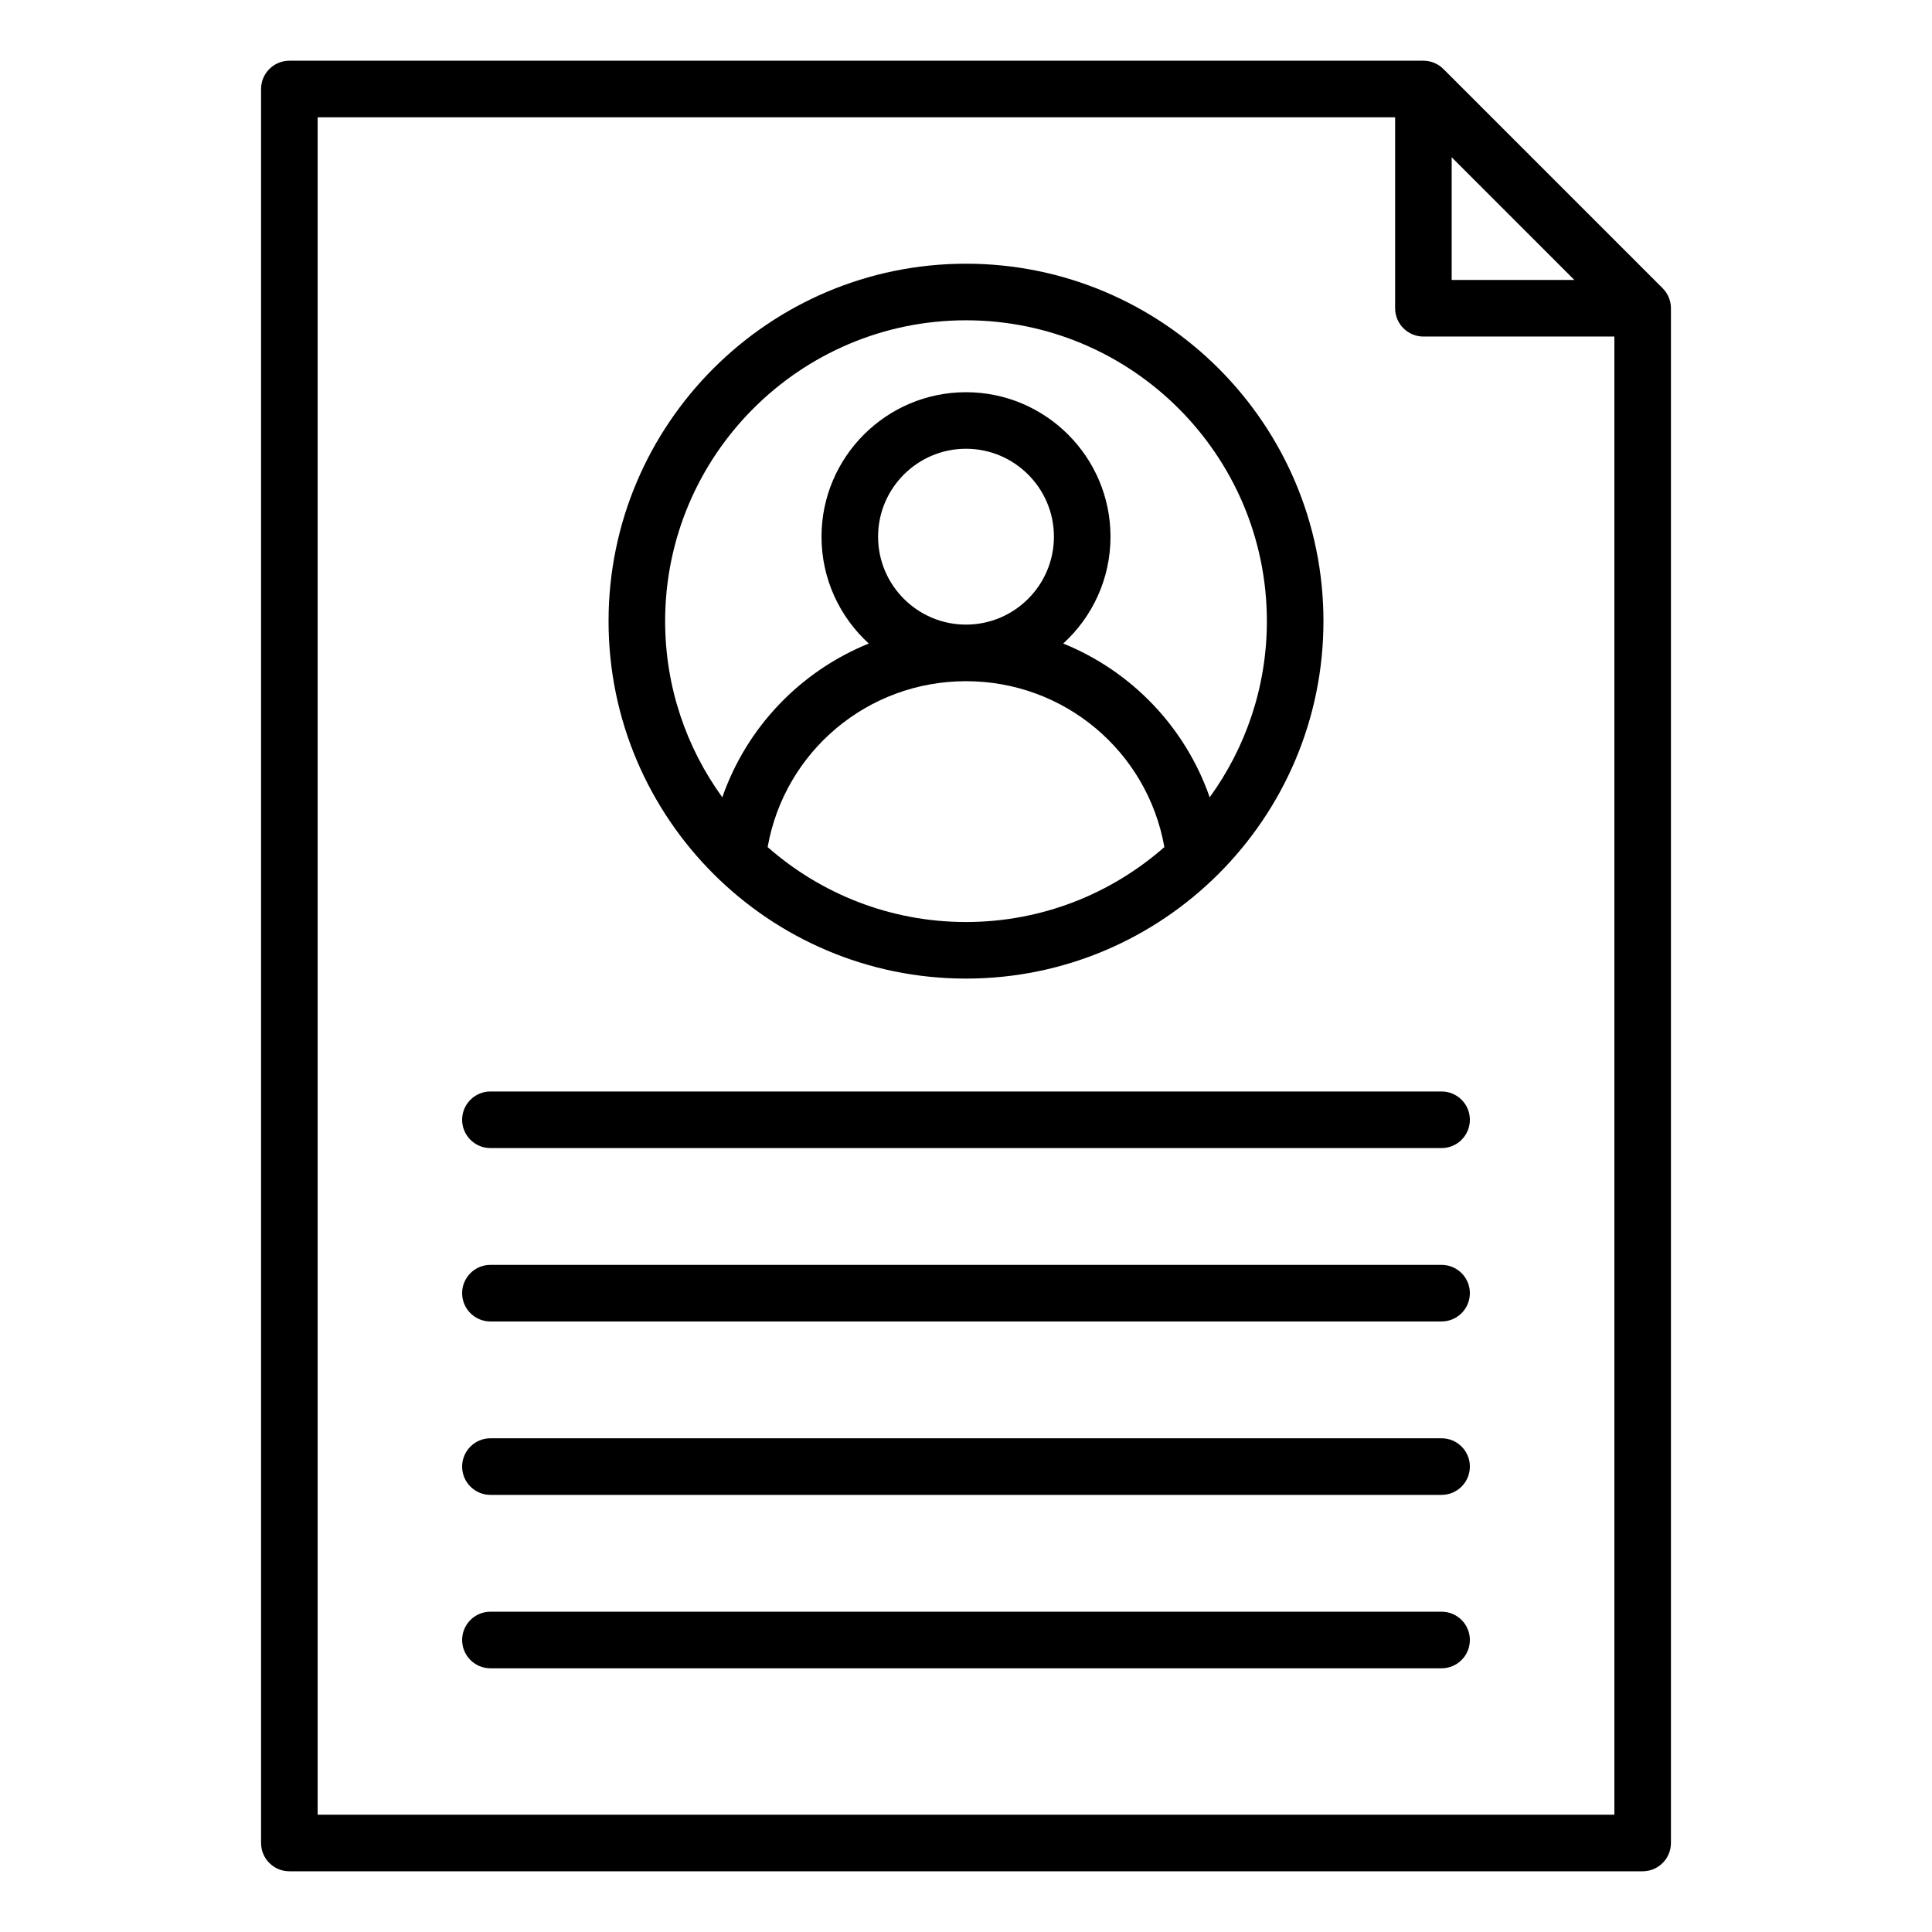
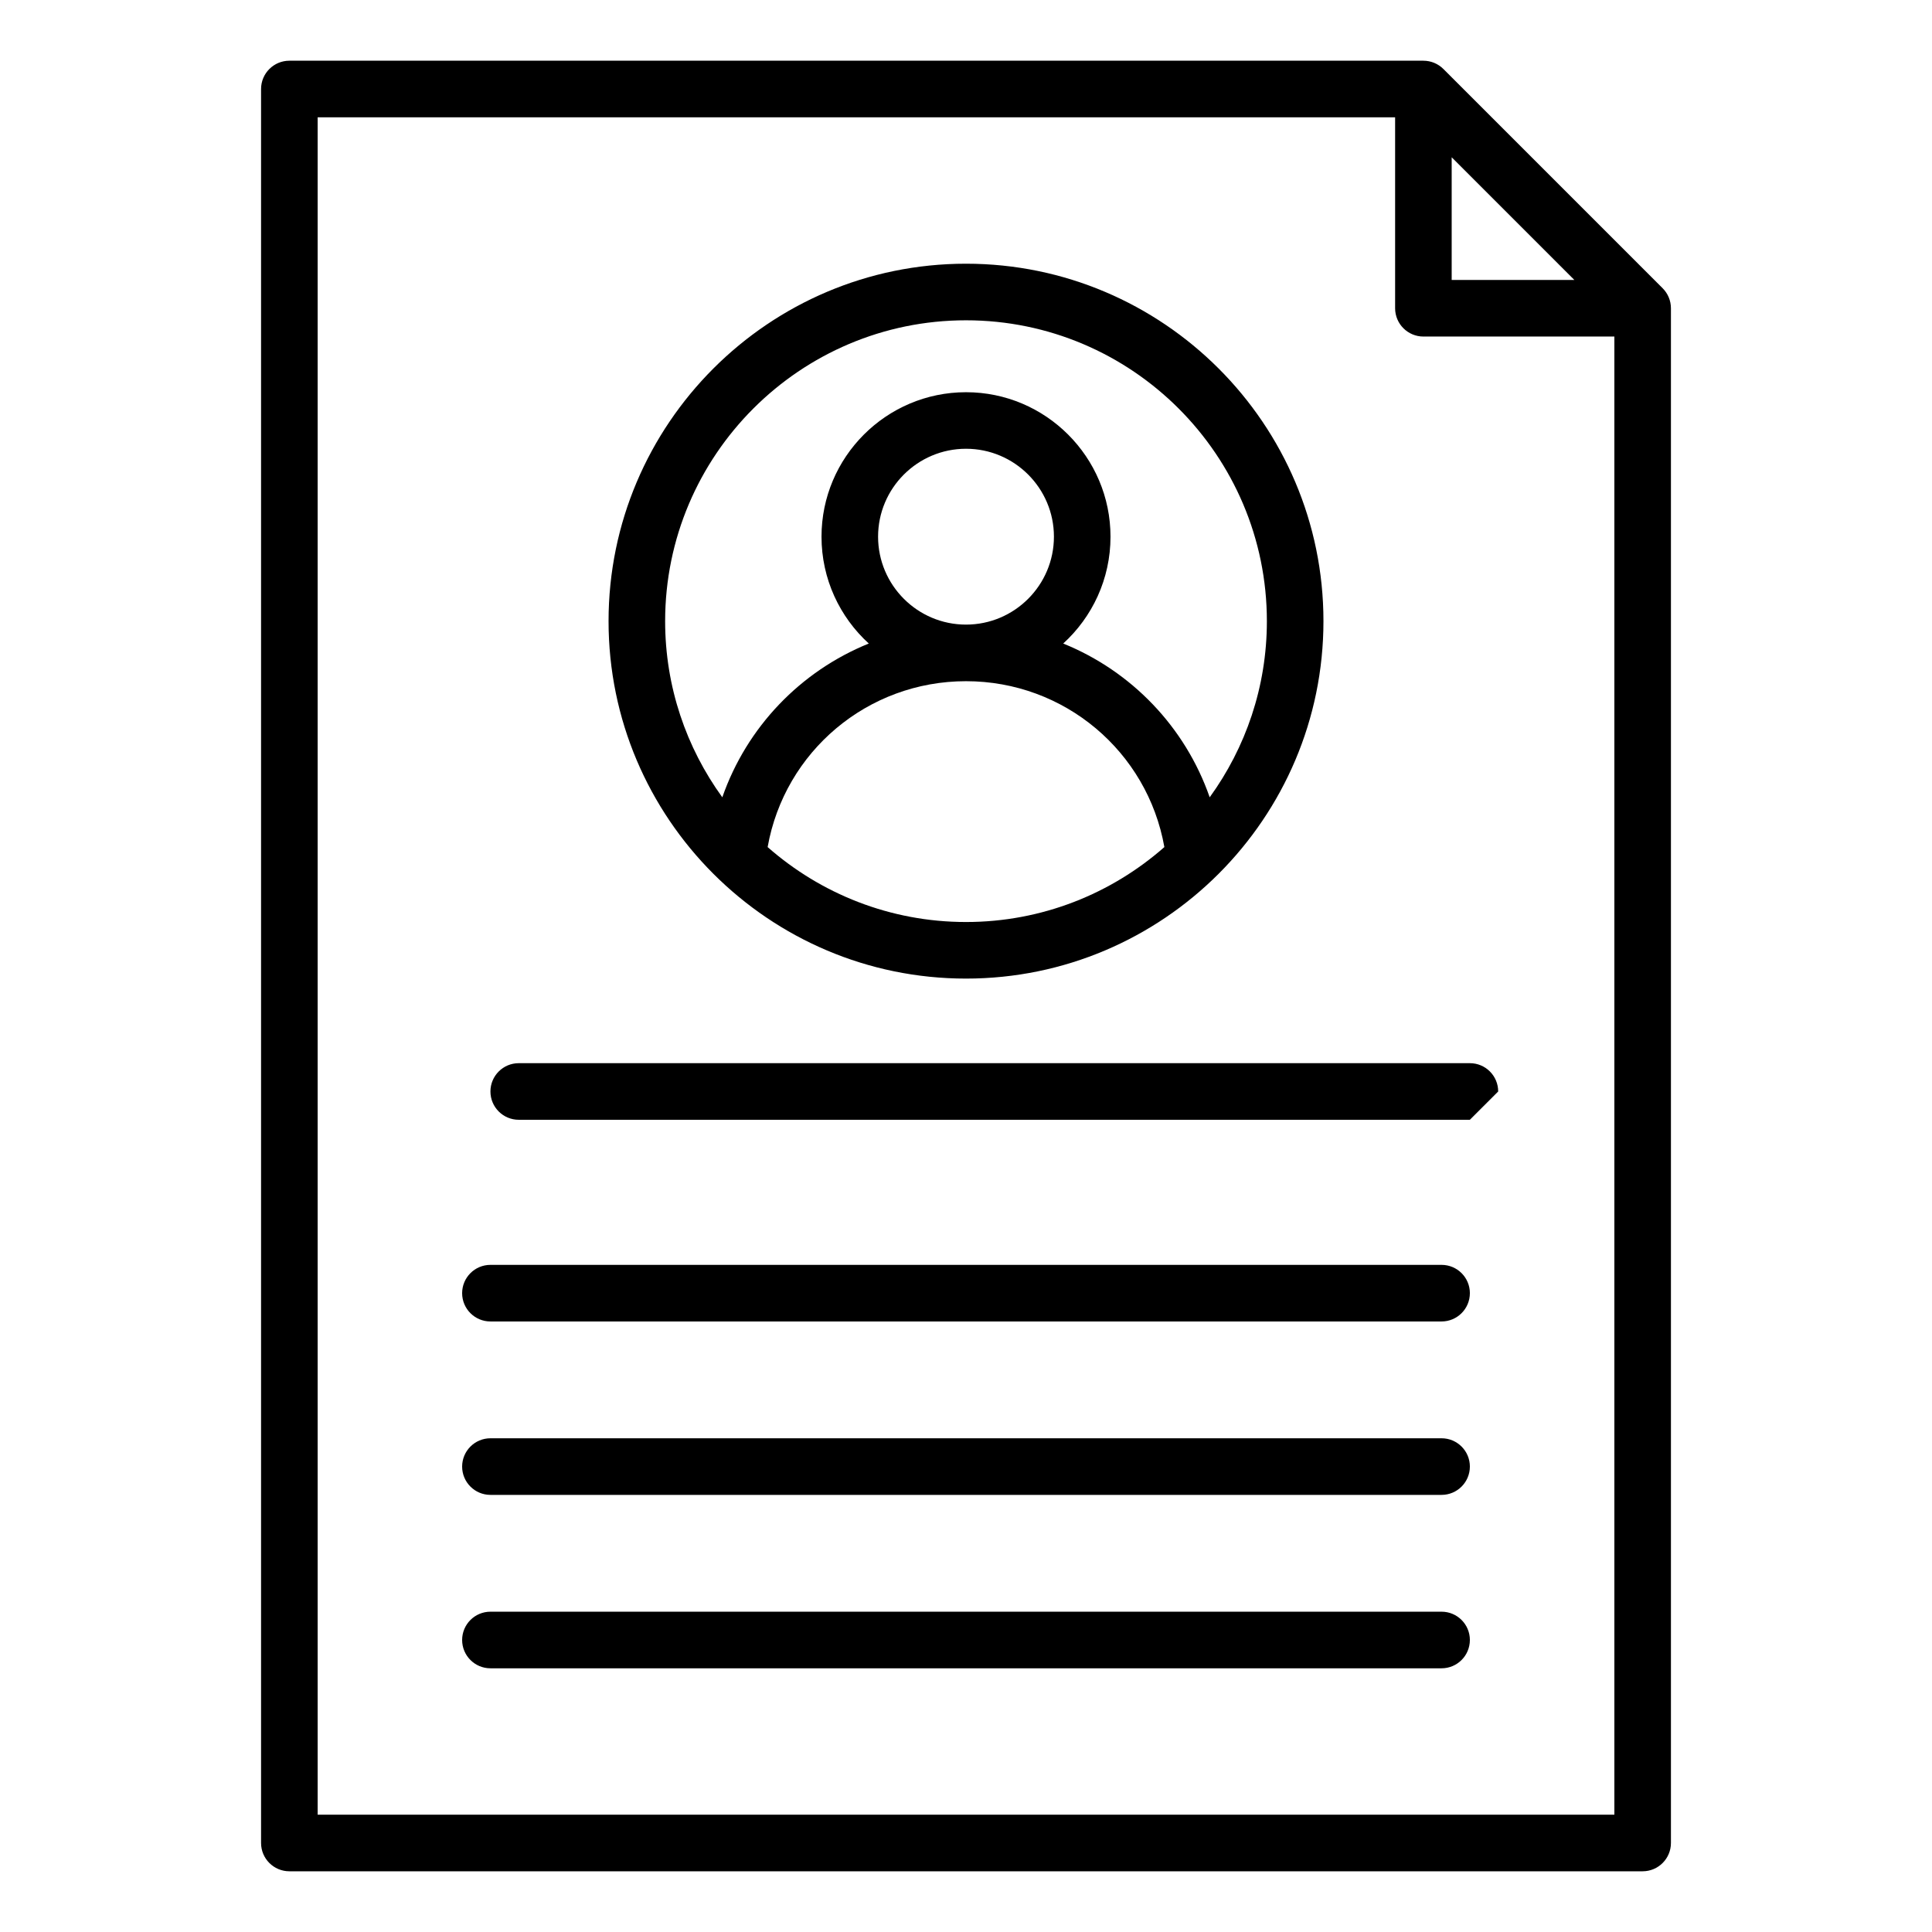
<svg xmlns="http://www.w3.org/2000/svg" fill="#000000" width="800px" height="800px" version="1.1" viewBox="144 144 512 512">
-   <path d="m584.62 220.39-58.105-58.105c-1.406-1.406-3.312-2.195-5.301-2.195h-300.53c-4.141 0-7.5 3.359-7.5 7.5v464.82c0 4.141 3.359 7.5 7.5 7.5h358.63c4.141 0 7.5-3.359 7.5-7.5v-406.72c0-1.988-0.789-3.894-2.195-5.301zm-55.91-34.707 32.512 32.512h-32.512zm-300.53 439.23v-449.83h285.54v50.605c0 4.141 3.359 7.5 7.5 7.5h50.605v391.72zm305.35-184.16c0 4.141-3.359 7.5-7.5 7.5h-252.06c-4.141 0-7.5-3.359-7.5-7.5s3.359-7.5 7.5-7.5h252.07c4.137 0 7.492 3.359 7.492 7.5zm0 45.949c0 4.141-3.359 7.5-7.5 7.5h-252.06c-4.141 0-7.5-3.359-7.5-7.5s3.359-7.5 7.5-7.5h252.07c4.137 0.008 7.492 3.359 7.492 7.5zm0 45.957c0 4.141-3.359 7.5-7.5 7.5h-252.06c-4.141 0-7.5-3.359-7.5-7.5s3.359-7.5 7.5-7.5h252.07c4.137 0.004 7.492 3.359 7.492 7.5zm0 45.957c0 4.141-3.359 7.5-7.5 7.5h-252.06c-4.141 0-7.5-3.359-7.5-7.5s3.359-7.5 7.5-7.5h252.07c4.137 0.004 7.492 3.359 7.492 7.5zm-133.53-175.28c52.234 0 94.727-42.492 94.727-94.727s-42.496-94.723-94.727-94.723c-52.234 0-94.727 42.492-94.727 94.727s42.492 94.723 94.727 94.723zm-52.57-34.852c4.492-25.305 26.461-43.961 52.57-43.961s48.078 18.656 52.57 43.961c-14.043 12.348-32.441 19.859-52.57 19.859s-38.527-7.512-52.57-19.859zm52.57-58.957c-12.848 0-23.301-10.453-23.301-23.301 0-12.848 10.453-23.301 23.301-23.301s23.301 10.453 23.301 23.301c0 12.848-10.457 23.301-23.301 23.301zm0-80.645c43.961 0 79.734 35.766 79.734 79.734 0 17.422-5.633 33.539-15.152 46.676-6.504-18.672-20.777-33.445-38.82-40.75 7.695-7.012 12.531-17.102 12.531-28.309 0-21.117-17.176-38.293-38.293-38.293s-38.293 17.184-38.293 38.293c0 11.203 4.84 21.301 12.531 28.309-18.043 7.305-32.316 22.078-38.82 40.75-9.516-13.129-15.152-29.254-15.152-46.676 0-43.969 35.77-79.734 79.734-79.734z" />
+   <path d="m584.62 220.39-58.105-58.105c-1.406-1.406-3.312-2.195-5.301-2.195h-300.53c-4.141 0-7.5 3.359-7.5 7.5v464.82c0 4.141 3.359 7.5 7.5 7.5h358.63c4.141 0 7.5-3.359 7.5-7.5v-406.72c0-1.988-0.789-3.894-2.195-5.301zm-55.91-34.707 32.512 32.512h-32.512zm-300.53 439.23v-449.83h285.54v50.605c0 4.141 3.359 7.5 7.5 7.5h50.605v391.72zm305.35-184.16h-252.06c-4.141 0-7.5-3.359-7.5-7.5s3.359-7.5 7.5-7.5h252.07c4.137 0 7.492 3.359 7.492 7.5zm0 45.949c0 4.141-3.359 7.5-7.5 7.5h-252.06c-4.141 0-7.5-3.359-7.5-7.5s3.359-7.5 7.5-7.5h252.07c4.137 0.008 7.492 3.359 7.492 7.5zm0 45.957c0 4.141-3.359 7.5-7.5 7.5h-252.06c-4.141 0-7.5-3.359-7.5-7.5s3.359-7.5 7.5-7.5h252.07c4.137 0.004 7.492 3.359 7.492 7.5zm0 45.957c0 4.141-3.359 7.5-7.5 7.5h-252.06c-4.141 0-7.5-3.359-7.5-7.5s3.359-7.5 7.5-7.5h252.07c4.137 0.004 7.492 3.359 7.492 7.5zm-133.53-175.28c52.234 0 94.727-42.492 94.727-94.727s-42.496-94.723-94.727-94.723c-52.234 0-94.727 42.492-94.727 94.727s42.492 94.723 94.727 94.723zm-52.57-34.852c4.492-25.305 26.461-43.961 52.57-43.961s48.078 18.656 52.57 43.961c-14.043 12.348-32.441 19.859-52.57 19.859s-38.527-7.512-52.57-19.859zm52.57-58.957c-12.848 0-23.301-10.453-23.301-23.301 0-12.848 10.453-23.301 23.301-23.301s23.301 10.453 23.301 23.301c0 12.848-10.457 23.301-23.301 23.301zm0-80.645c43.961 0 79.734 35.766 79.734 79.734 0 17.422-5.633 33.539-15.152 46.676-6.504-18.672-20.777-33.445-38.82-40.75 7.695-7.012 12.531-17.102 12.531-28.309 0-21.117-17.176-38.293-38.293-38.293s-38.293 17.184-38.293 38.293c0 11.203 4.84 21.301 12.531 28.309-18.043 7.305-32.316 22.078-38.82 40.75-9.516-13.129-15.152-29.254-15.152-46.676 0-43.969 35.77-79.734 79.734-79.734z" />
</svg>